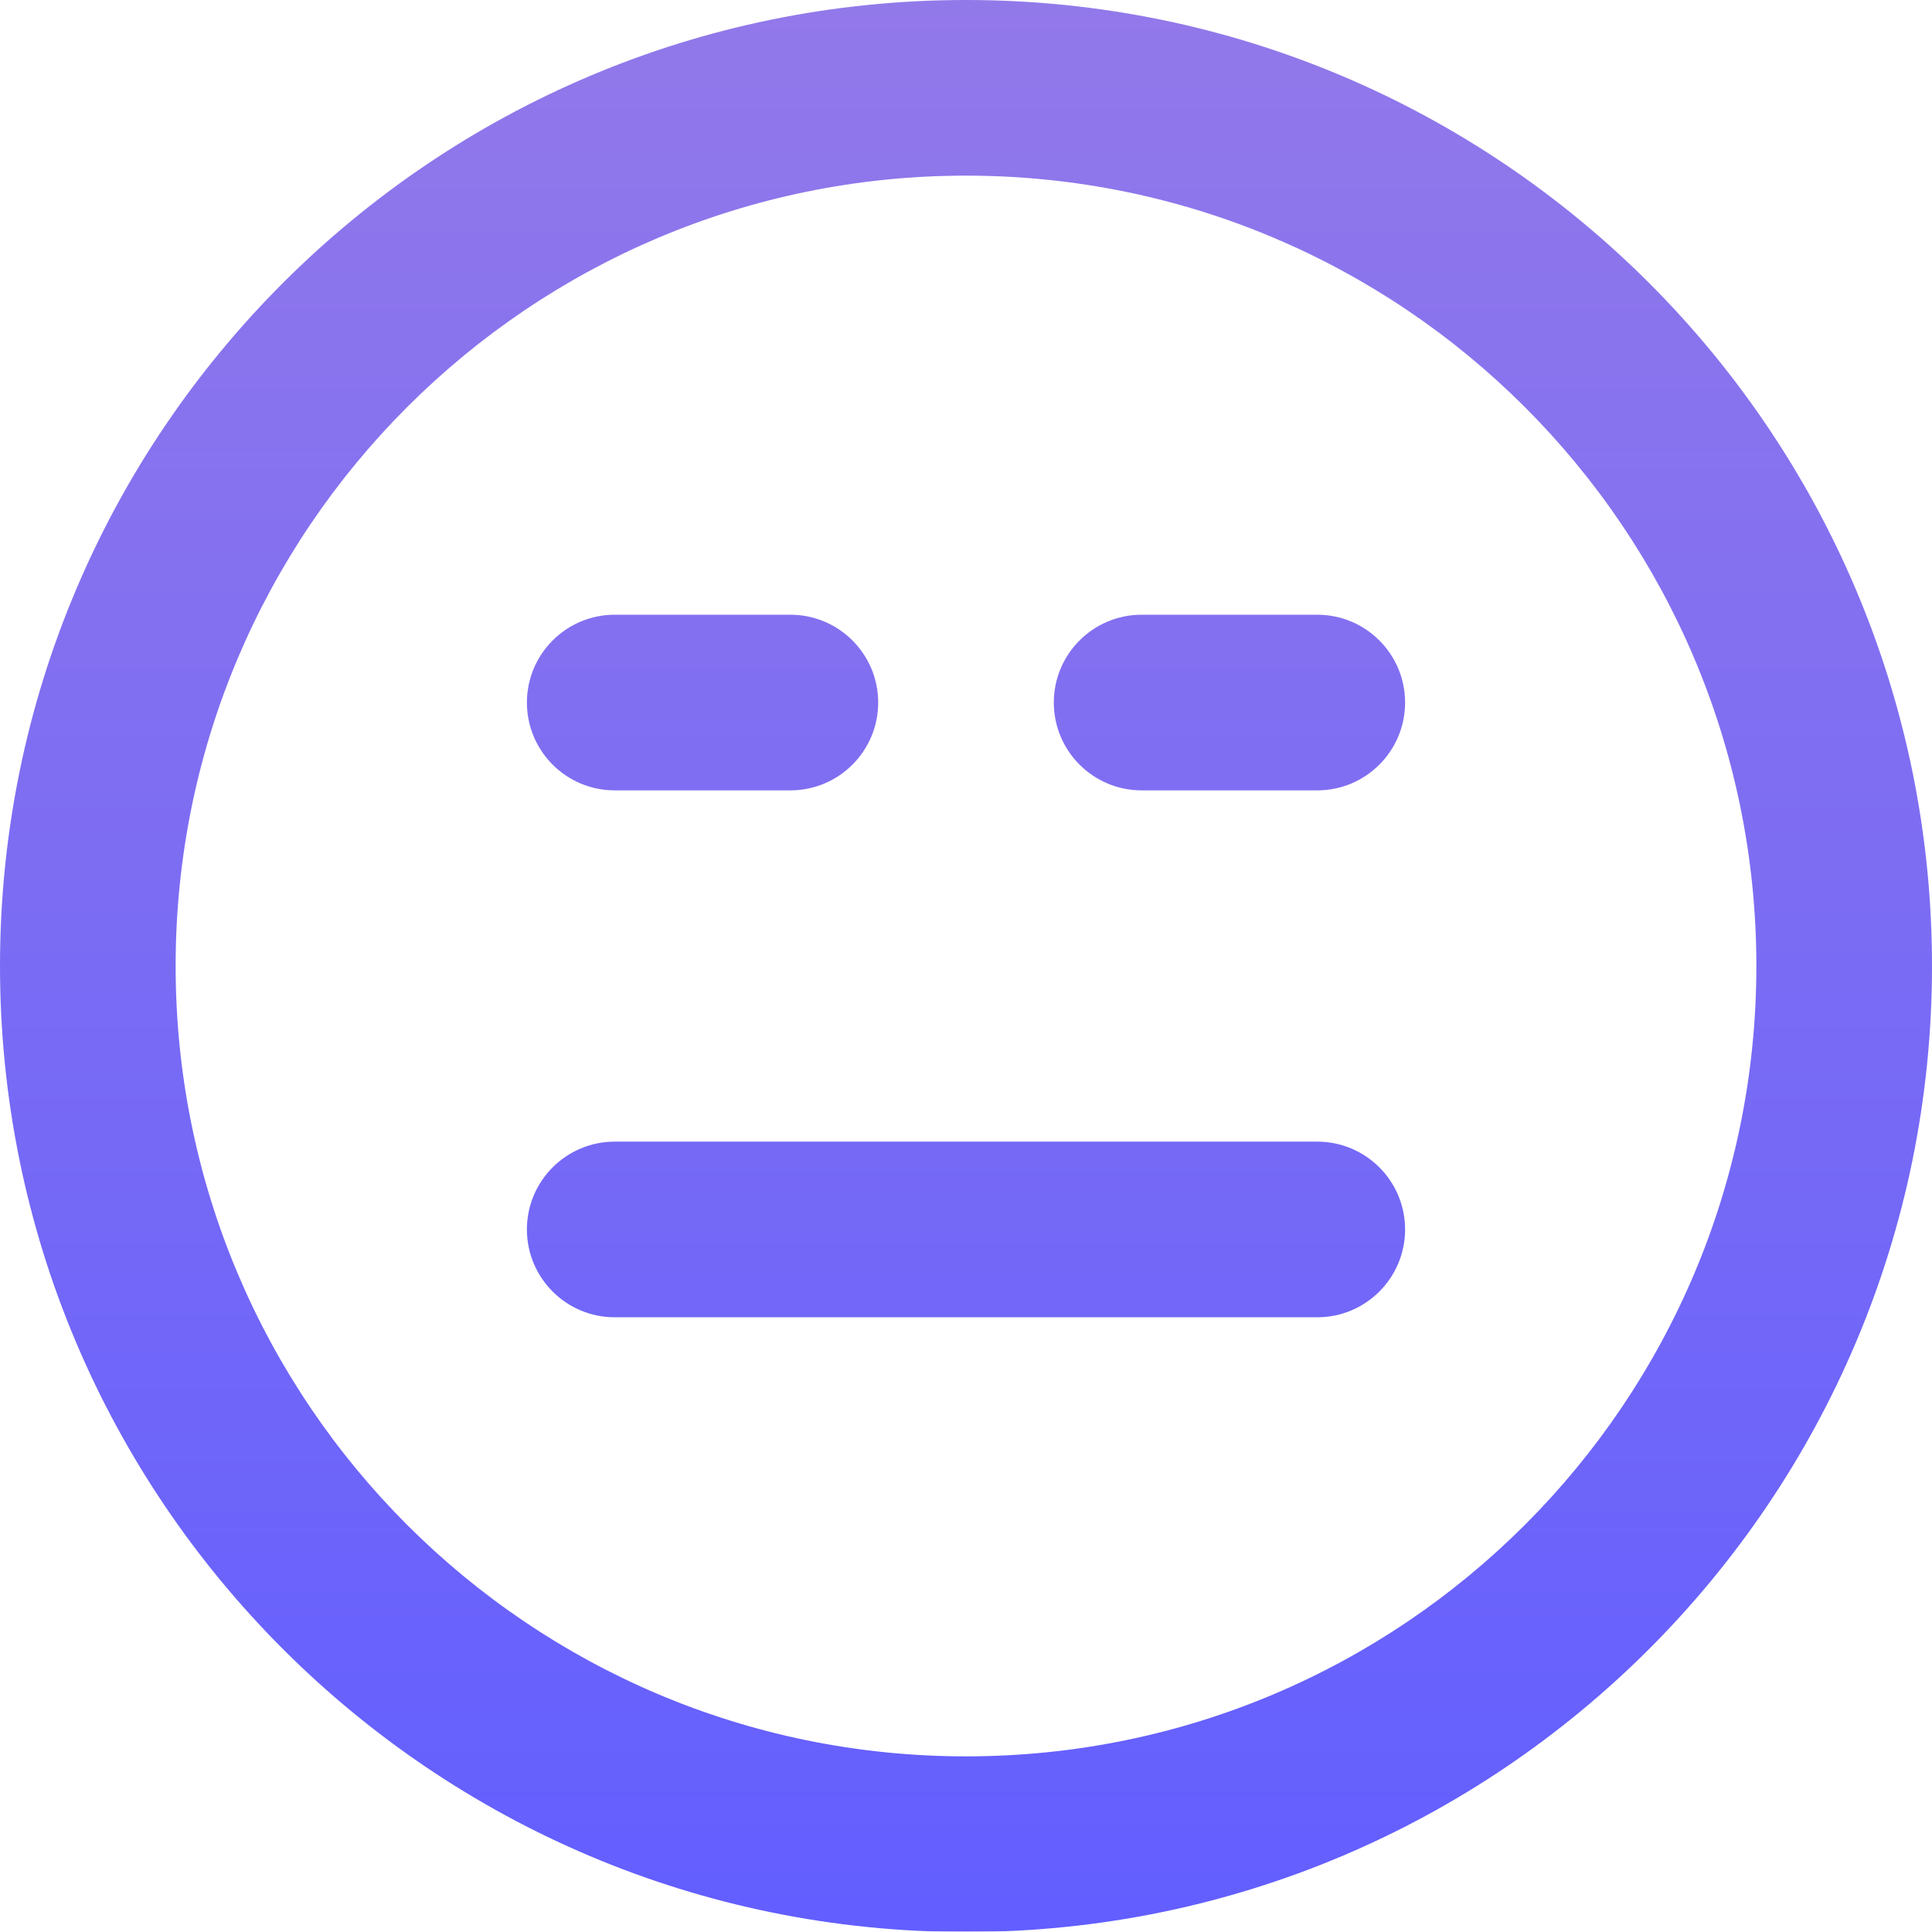
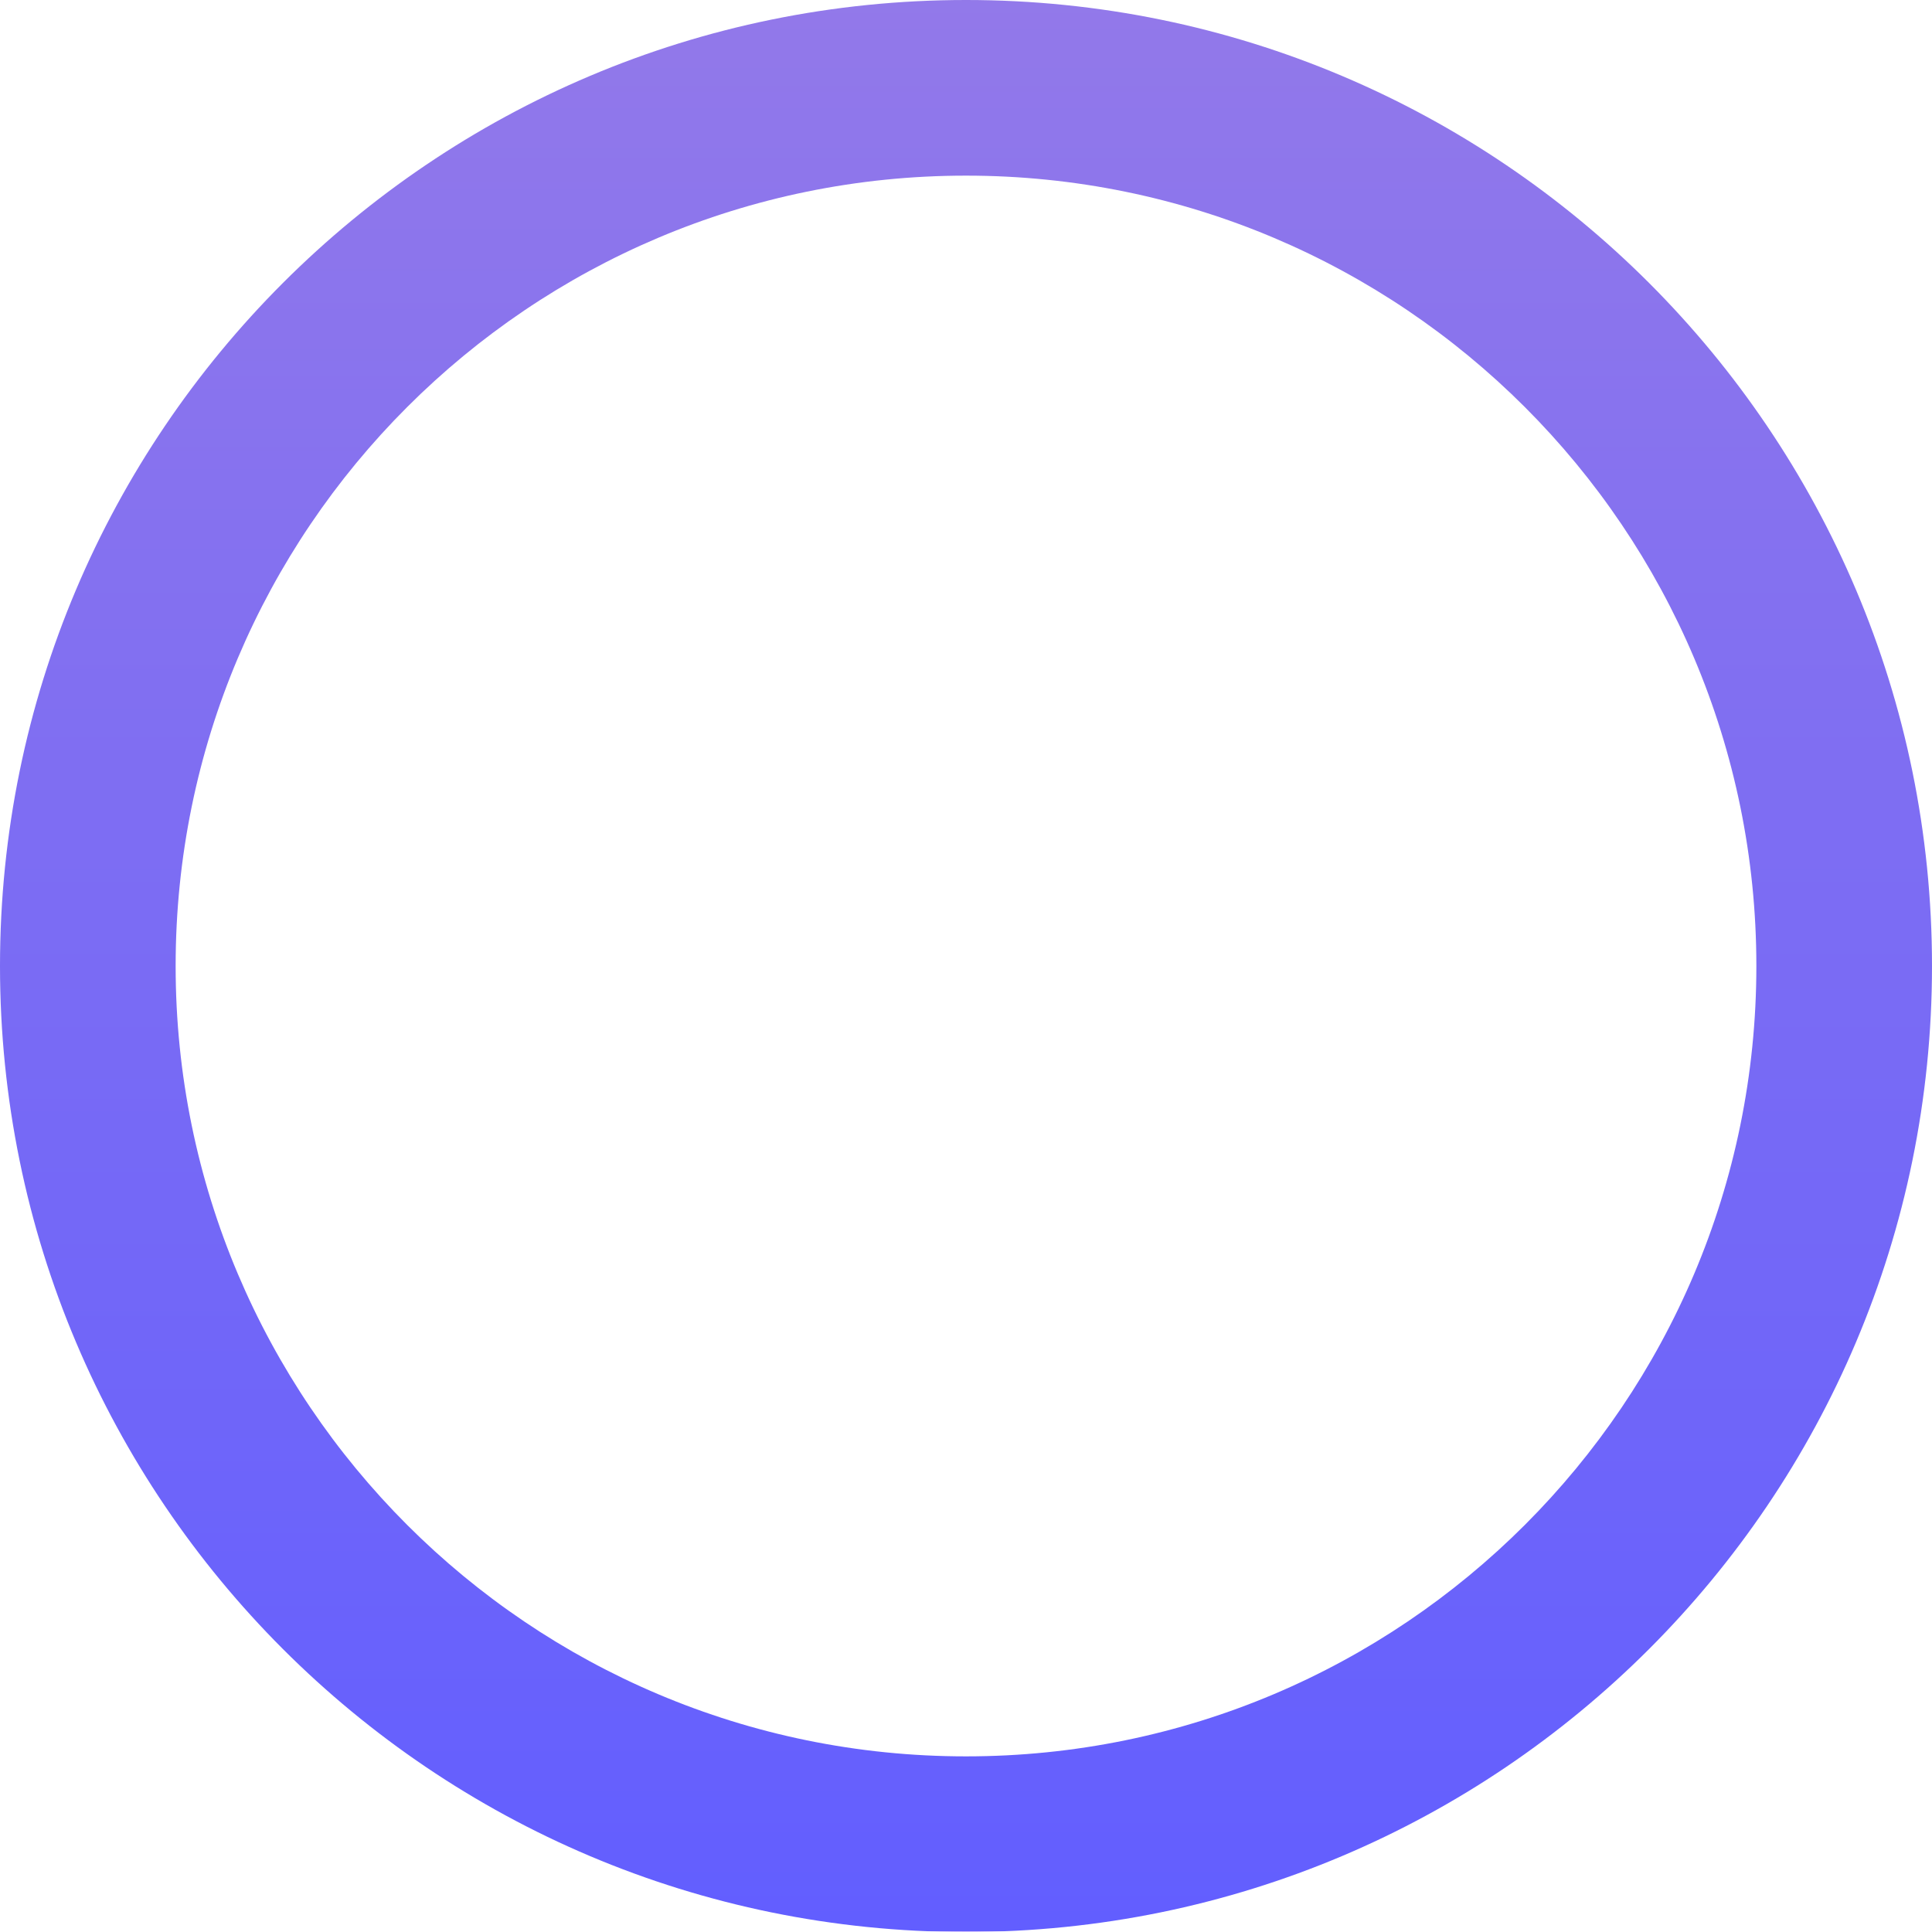
<svg xmlns="http://www.w3.org/2000/svg" width="22" height="22" viewBox="0 0 22 22" fill="none">
-   <path d="M7 13C6.448 13 6 13.448 6 14C6 14.552 6.448 15 7 15H15C15.552 15 16 14.552 16 14C16 13.448 15.552 13 15 13H7Z" fill="url(#paint0_linear_308_1201)" />
-   <path d="M6 8C6 7.448 6.448 7 7 7H9C9.552 7 10 7.448 10 8C10 8.552 9.552 9 9 9H7C6.448 9 6 8.552 6 8Z" fill="url(#paint1_linear_308_1201)" />
-   <path d="M13 7C12.448 7 12 7.448 12 8C12 8.552 12.448 9 13 9H15C15.552 9 16 8.552 16 8C16 7.448 15.552 7 15 7H13Z" fill="url(#paint2_linear_308_1201)" />
  <path fill-rule="evenodd" clip-rule="evenodd" d="M11 0C4.925 0 0 4.925 0 11C0 17.075 4.925 22 11 22C17.075 22 22 17.075 22 11C22 4.925 17.075 0 11 0ZM2 11C2 6.029 6.029 2 11 2C15.971 2 20 6.029 20 11C20 15.971 15.971 20 11 20C6.029 20 2 15.971 2 11Z" fill="url(#paint3_linear_308_1201)" />
  <defs>
    <linearGradient id="paint0_linear_308_1201" x1="11" y1="-3.563" x2="11" y2="22" gradientUnits="userSpaceOnUse">
      <stop stop-color="#9A7DE6" />
      <stop offset="1" stop-color="#625EFF" />
      <stop offset="1" stop-color="#D1C0FF" />
    </linearGradient>
    <linearGradient id="paint1_linear_308_1201" x1="11" y1="-3.563" x2="11" y2="22" gradientUnits="userSpaceOnUse">
      <stop stop-color="#9A7DE6" />
      <stop offset="1" stop-color="#625EFF" />
      <stop offset="1" stop-color="#D1C0FF" />
    </linearGradient>
    <linearGradient id="paint2_linear_308_1201" x1="11" y1="-3.563" x2="11" y2="22" gradientUnits="userSpaceOnUse">
      <stop stop-color="#9A7DE6" />
      <stop offset="1" stop-color="#625EFF" />
      <stop offset="1" stop-color="#D1C0FF" />
    </linearGradient>
    <linearGradient id="paint3_linear_308_1201" x1="11" y1="-3.563" x2="11" y2="22" gradientUnits="userSpaceOnUse">
      <stop stop-color="#9A7DE6" />
      <stop offset="1" stop-color="#625EFF" />
      <stop offset="1" stop-color="#D1C0FF" />
    </linearGradient>
  </defs>
</svg>